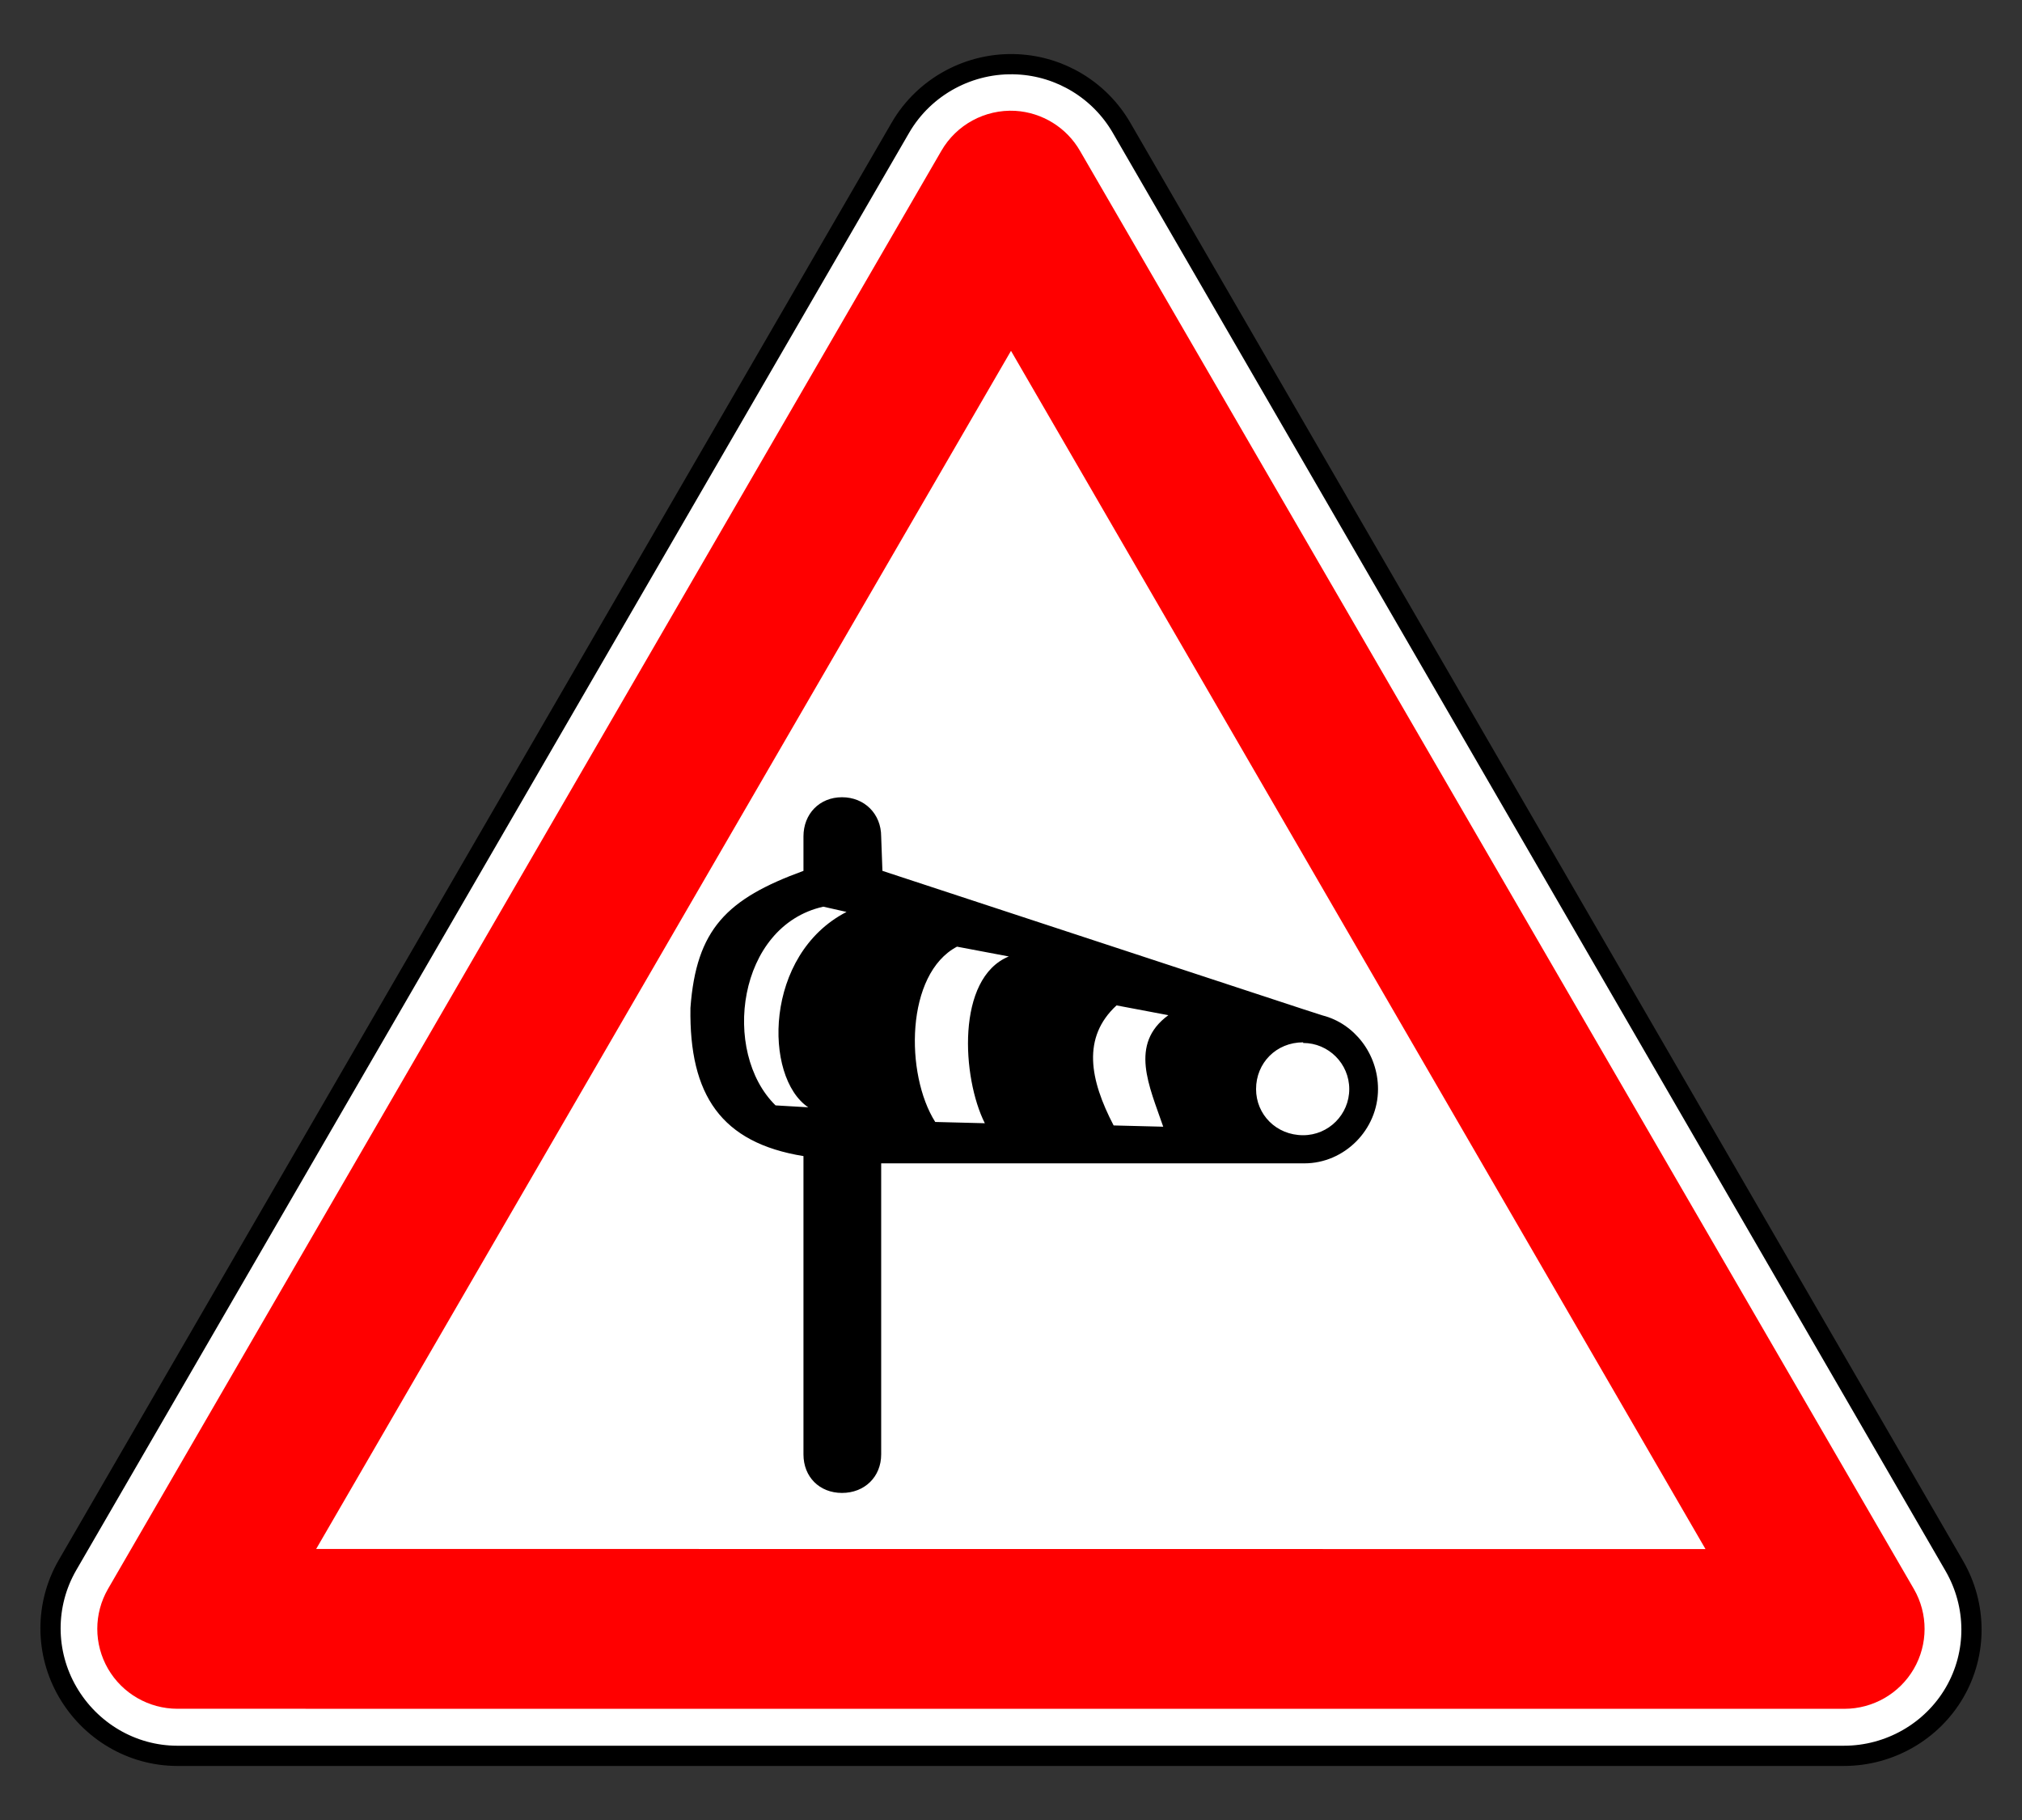
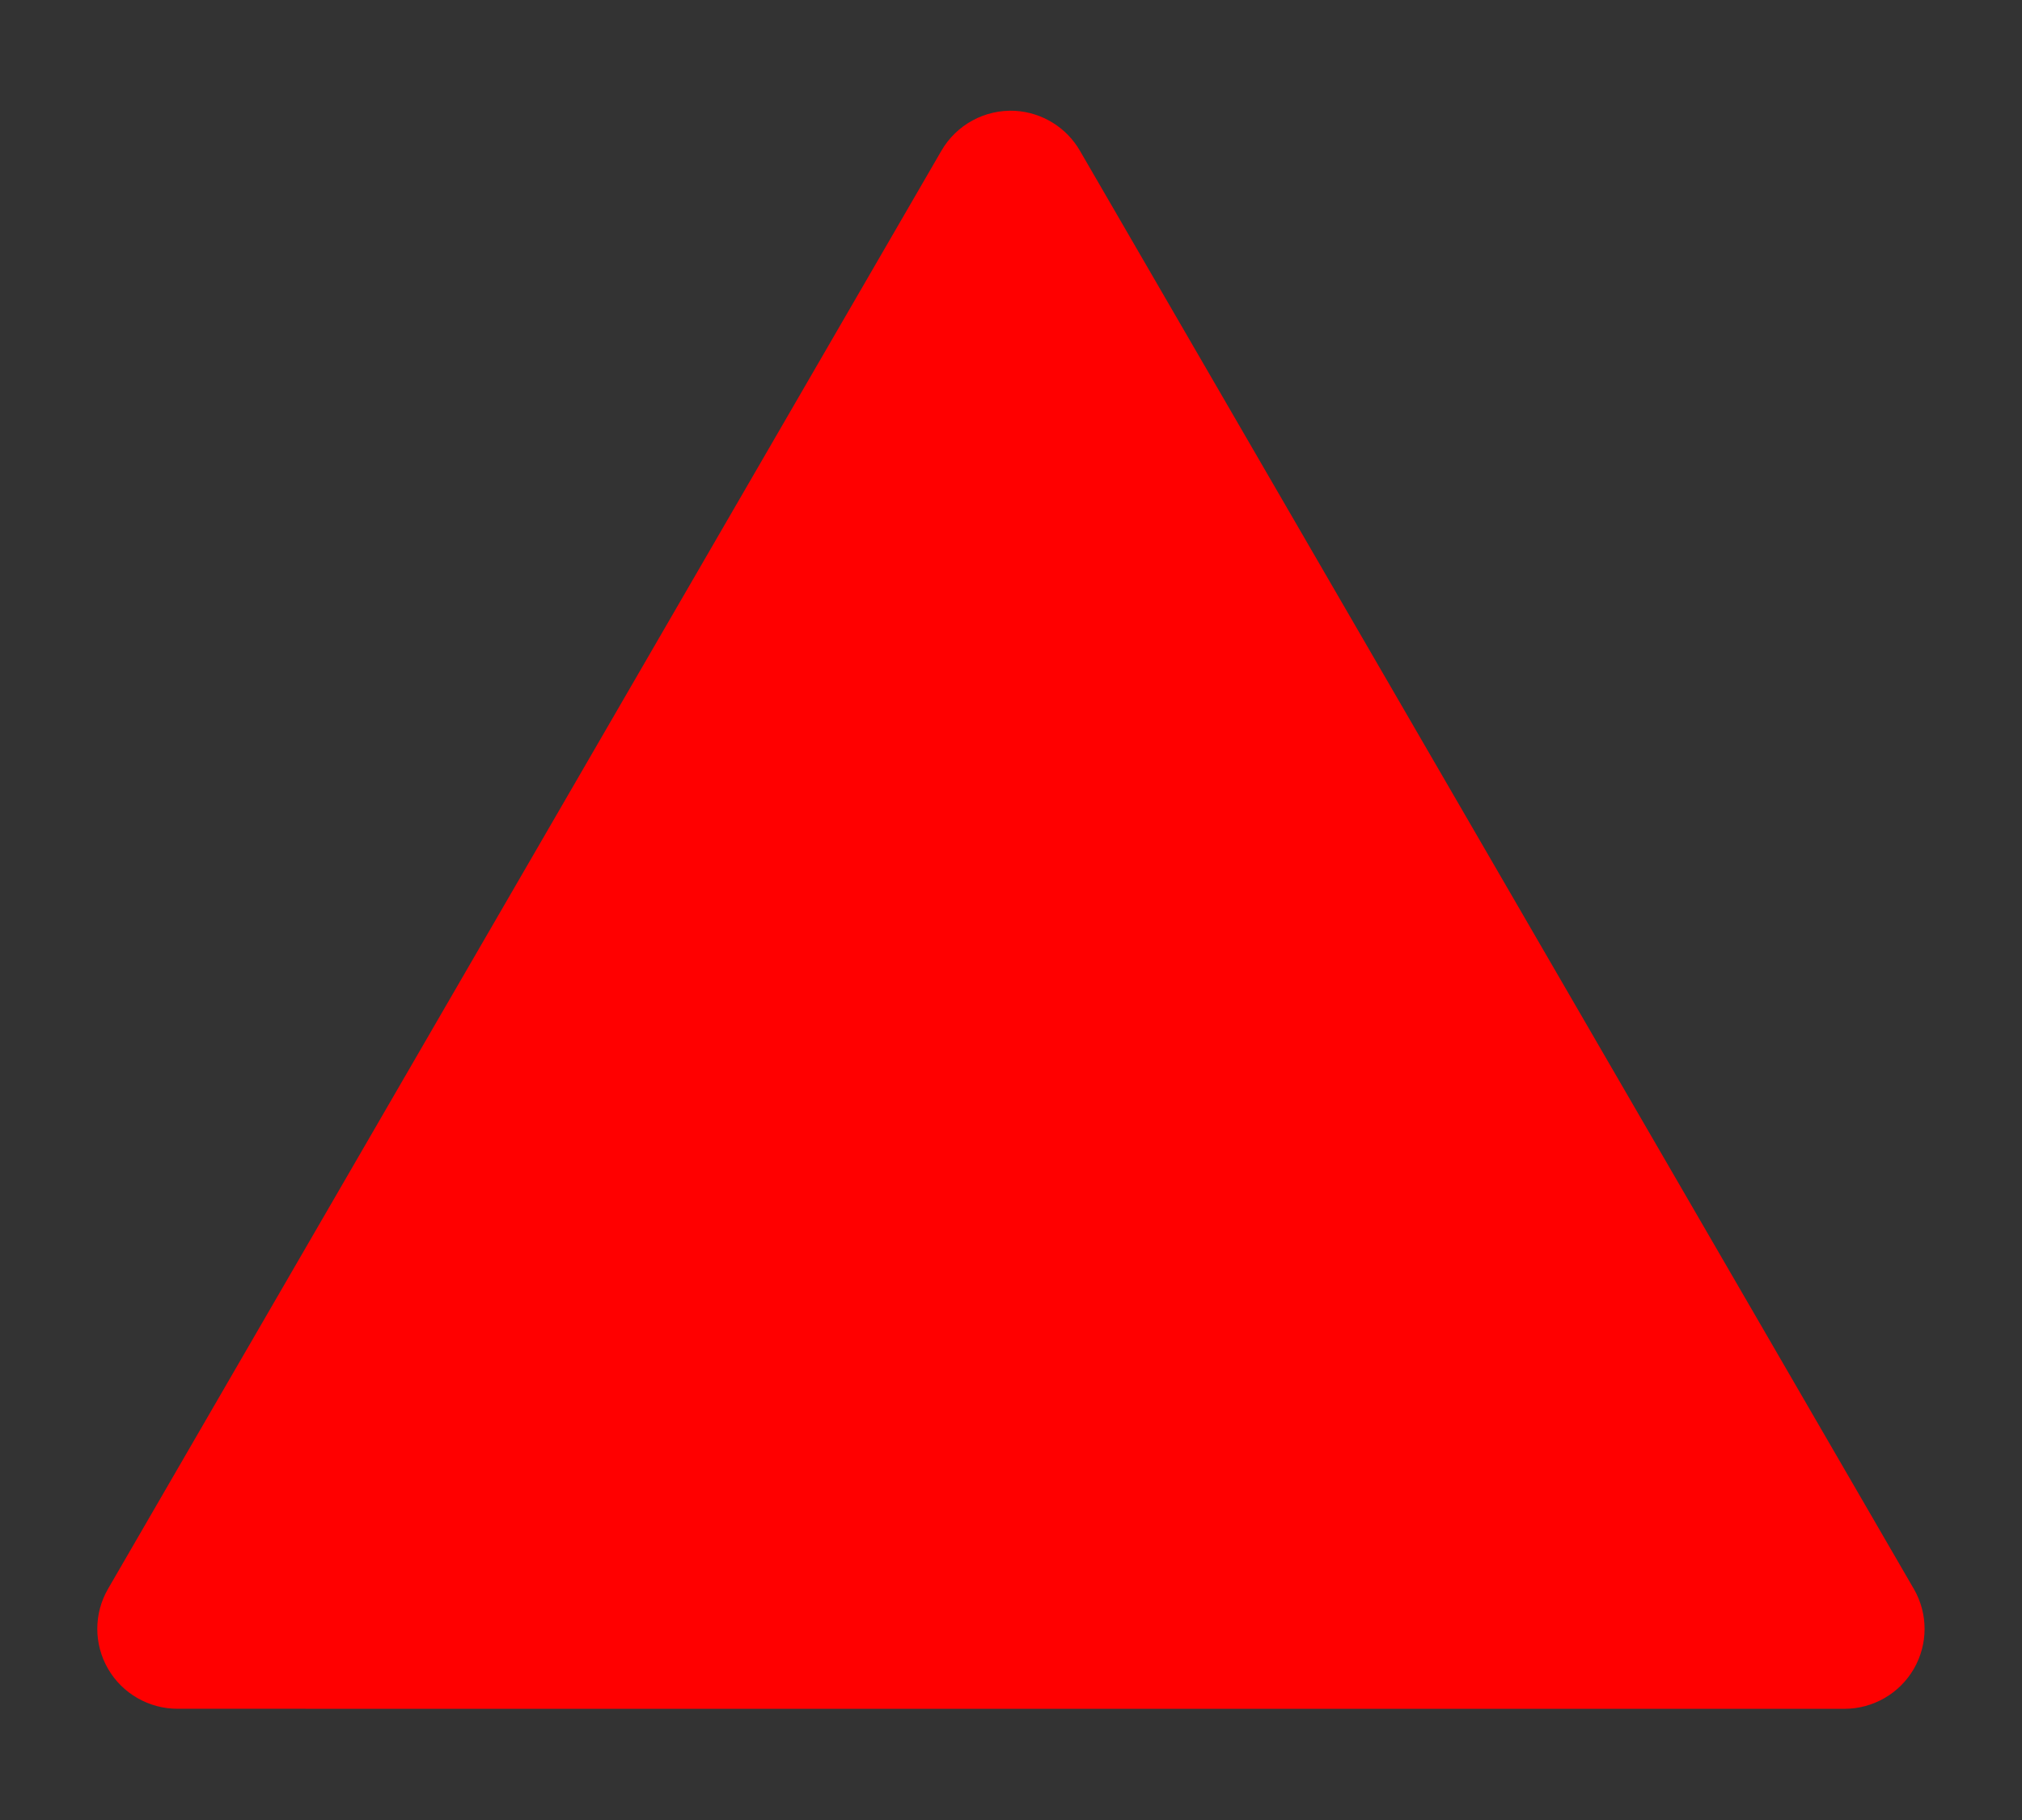
<svg xmlns="http://www.w3.org/2000/svg" xmlns:ns1="http://www.inkscape.org/namespaces/inkscape" xmlns:ns2="http://sodipodi.sourceforge.net/DTD/sodipodi-0.dtd" height="180" id="svg118" ns1:output_extension="org.inkscape.output.svg.inkscape" ns1:version="1.3 (0e150ed6c4, 2023-07-21)" ns2:docname="1.17.svg" ns2:version="0.32" version="1.0" width="200">
  <rect width="100%" height="100%" fill="#333333" stroke="none" />
  <title id="title1">Попереджувальні знаки » Дорожні знаки » ПДР Тест Центр</title>
  <defs id="defs118">
    <ns1:perspective id="perspective118" ns1:persp3d-origin="372.04724 : 363.47921 : 1" ns1:vp_x="0 : 538.87291 : 1" ns1:vp_y="0 : 1000 : 0" ns1:vp_z="744.09448 : 538.87291 : 1" ns2:type="inkscape:persp3d" />
    <ns1:perspective id="perspective126" ns1:persp3d-origin="372.04724 : 363.47921 : 1" ns1:vp_x="0 : 538.87291 : 1" ns1:vp_y="0 : 1000 : 0" ns1:vp_z="744.09448 : 538.87291 : 1" ns2:type="inkscape:persp3d" />
    <ns1:perspective id="perspective124" ns1:persp3d-origin="372.04724 : 363.47921 : 1" ns1:vp_x="0 : 538.87291 : 1" ns1:vp_y="0 : 1000 : 0" ns1:vp_z="744.09448 : 538.87291 : 1" ns2:type="inkscape:persp3d" />
    <ns1:perspective id="perspective120" ns1:persp3d-origin="372.04724 : 363.47921 : 1" ns1:vp_x="0 : 538.87291 : 1" ns1:vp_y="0 : 1000 : 0" ns1:vp_z="744.09448 : 538.87291 : 1" ns2:type="inkscape:persp3d" />
    <ns1:perspective id="perspective114" ns1:persp3d-origin="372.04724 : 363.47921 : 1" ns1:vp_x="0 : 538.87291 : 1" ns1:vp_y="0 : 1000 : 0" ns1:vp_z="744.09448 : 538.87291 : 1" ns2:type="inkscape:persp3d" />
    <ns1:perspective id="perspective137" ns1:persp3d-origin="372.04724 : 363.47921 : 1" ns1:vp_x="0 : 538.87291 : 1" ns1:vp_y="0 : 1000 : 0" ns1:vp_z="744.09448 : 538.87291 : 1" ns2:type="inkscape:persp3d" />
    <ns1:perspective id="perspective122" ns1:persp3d-origin="372.04724 : 363.47921 : 1" ns1:vp_x="0 : 538.87291 : 1" ns1:vp_y="0 : 1000 : 0" ns1:vp_z="744.09448 : 538.87291 : 1" ns2:type="inkscape:persp3d" />
    <ns1:perspective id="perspective123" ns1:persp3d-origin="372.04724 : 363.47921 : 1" ns1:vp_x="0 : 538.87291 : 1" ns1:vp_y="0 : 1000 : 0" ns1:vp_z="744.09448 : 538.87291 : 1" ns2:type="inkscape:persp3d" />
    <ns1:perspective id="perspective108" ns1:persp3d-origin="372.04724 : 363.47921 : 1" ns1:vp_x="0 : 538.87291 : 1" ns1:vp_y="0 : 1000 : 0" ns1:vp_z="744.09448 : 538.87291 : 1" ns2:type="inkscape:persp3d" />
    <ns1:perspective id="perspective142" ns1:persp3d-origin="372.04724 : 363.47921 : 1" ns1:vp_x="0 : 538.87291 : 1" ns1:vp_y="0 : 1000 : 0" ns1:vp_z="744.09448 : 538.87291 : 1" ns2:type="inkscape:persp3d" />
    <ns1:perspective id="perspective138" ns1:persp3d-origin="372.04724 : 363.47921 : 1" ns1:vp_x="0 : 538.87291 : 1" ns1:vp_y="0 : 1000 : 0" ns1:vp_z="744.09448 : 538.87291 : 1" ns2:type="inkscape:persp3d" />
    <ns1:perspective id="perspective136" ns1:persp3d-origin="372.04724 : 363.47921 : 1" ns1:vp_x="0 : 538.87291 : 1" ns1:vp_y="0 : 1000 : 0" ns1:vp_z="744.09448 : 538.87291 : 1" ns2:type="inkscape:persp3d" />
    <ns1:perspective id="perspective135" ns1:persp3d-origin="372.04724 : 363.47921 : 1" ns1:vp_x="0 : 538.87291 : 1" ns1:vp_y="0 : 1000 : 0" ns1:vp_z="744.09448 : 538.87291 : 1" ns2:type="inkscape:persp3d" />
  </defs>
  <ns2:namedview bordercolor="#666666" borderopacity="1.0" gridtolerance="10.0" guidetolerance="10.0" id="base" ns1:current-layer="svg118" ns1:cx="274.23993" ns1:cy="78.925814" ns1:guide-bbox="true" ns1:pageopacity="0.0" ns1:pageshadow="2" ns1:window-height="1009" ns1:window-width="1920" ns1:zoom="1.3747087" objecttolerance="10.0" pagecolor="#ffffff" showgrid="false" showguides="false" ns1:showpageshadow="2" ns1:pagecheckerboard="0" ns1:deskcolor="#d1d1d1" ns1:window-x="-8" ns1:window-y="-8" ns1:window-maximized="1" />
  <g id="g2732" transform="translate(4.998,6.346)" ns1:label="sign_1_17" style="opacity:1">
-     <path d="M 95.651,0.016 C 99.912,0.225 103.779,2.585 105.92,6.262 L 188.305,148.523 c 2.244,3.881 2.28,8.643 0.029,12.518 -2.251,3.876 -6.453,6.27 -10.948,6.267 l -164.858,4.8e-4 c -4.486,-0.008 -8.59,-2.451 -10.835,-6.321 -2.245,-3.87 -2.263,-8.642 -0.029,-12.518 L 84.066,6.277 C 86.431,2.203 90.933,-0.225 95.651,0.016 Z" id="path3752" ns2:nodetypes="cccsccsccc" style="fill:#ffffff;fill-opacity:1;fill-rule:nonzero;stroke:#000000;stroke-width:2;stroke-linecap:round;stroke-linejoin:miter;stroke-miterlimit:4;stroke-dasharray:none;stroke-opacity:1" ns1:label="bg" />
-     <path d="m 95.421,4.616 c 2.68,0.162 5.097,1.663 6.423,3.989 L 184.317,150.824 c 1.405,2.445 1.399,5.449 -0.017,7.887 -1.416,2.438 -4.027,3.942 -6.855,3.947 l -164.895,-0.004 c -2.833,-0.004 -5.449,-1.512 -6.864,-3.957 -1.415,-2.444 -1.415,-5.455 -2.852e-4,-7.899 L 88.106,8.583 c 1.49,-2.593 4.319,-4.128 7.314,-3.968 z M 95.002,28.353 26.275,146.848 l 137.421,0.012 z" id="path3668" style="fill:#ff0000;fill-opacity:1;stroke:none;stroke-width:9.678;stroke-linecap:round;stroke-linejoin:round;stroke-miterlimit:4;stroke-dasharray:none;stroke-opacity:1" ns1:label="red" />
-     <path d="m 78.286,72.502 c -2.229,1.2e-5 -3.812,1.648 -3.812,3.875 v 3.406 c -7.591,2.767 -10.602,5.768 -11.179,13.551 -0.136,8.631 3.05,13.345 11.179,14.659 v 29.502 c -1.08e-4,2.228 1.584,3.812 3.812,3.812 2.228,2e-5 3.875,-1.584 3.875,-3.812 v -28.784 h 41.737 0.125 c 3.954,1e-5 7.281,-3.318 7.281,-7.344 8e-5,-3.522 -2.378,-6.491 -5.469,-7.281 l -1.938,-0.625 -41.612,-13.678 -0.125,-3.406 c -1.55e-4,-2.227 -1.647,-3.875 -3.875,-3.875 z m 27.155,20.587 5.125,0.969 c -3.91,2.858 -1.881,7.015 -0.507,11.029 l -4.906,-0.125 c -2.366,-4.537 -3.147,-8.701 0.288,-11.873 z m 18.457,3.654 v 0.062 c 2.516,-2e-5 4.562,2.047 4.562,4.562 4e-5,2.516 -2.047,4.562 -4.562,4.562 -2.659,-2e-5 -4.656,-2.047 -4.656,-4.562 1.3e-4,-2.587 1.997,-4.625 4.656,-4.625 z m -34.238,-9.463 5.125,0.969 c -5.229,2.148 -4.637,12 -2.371,16.494 l -4.906,-0.125 c -2.992,-4.716 -2.952,-14.643 2.153,-17.338 z m -13.222,-3.954 2.296,0.519 C 70.551,88.06 70.519,100.188 74.948,103.168 L 71.713,102.978 C 66.333,97.701 67.93,85.22 76.438,83.326 Z" id="_43345656" ns2:nodetypes="ccccccsccccsccccccccccccsssccccccccccc" style="display:inline;fill:#000000;fill-rule:evenodd" ns1:label="sign" />
+     <path d="m 95.421,4.616 c 2.68,0.162 5.097,1.663 6.423,3.989 L 184.317,150.824 c 1.405,2.445 1.399,5.449 -0.017,7.887 -1.416,2.438 -4.027,3.942 -6.855,3.947 l -164.895,-0.004 c -2.833,-0.004 -5.449,-1.512 -6.864,-3.957 -1.415,-2.444 -1.415,-5.455 -2.852e-4,-7.899 L 88.106,8.583 c 1.49,-2.593 4.319,-4.128 7.314,-3.968 z l 137.421,0.012 z" id="path3668" style="fill:#ff0000;fill-opacity:1;stroke:none;stroke-width:9.678;stroke-linecap:round;stroke-linejoin:round;stroke-miterlimit:4;stroke-dasharray:none;stroke-opacity:1" ns1:label="red" />
  </g>
</svg>